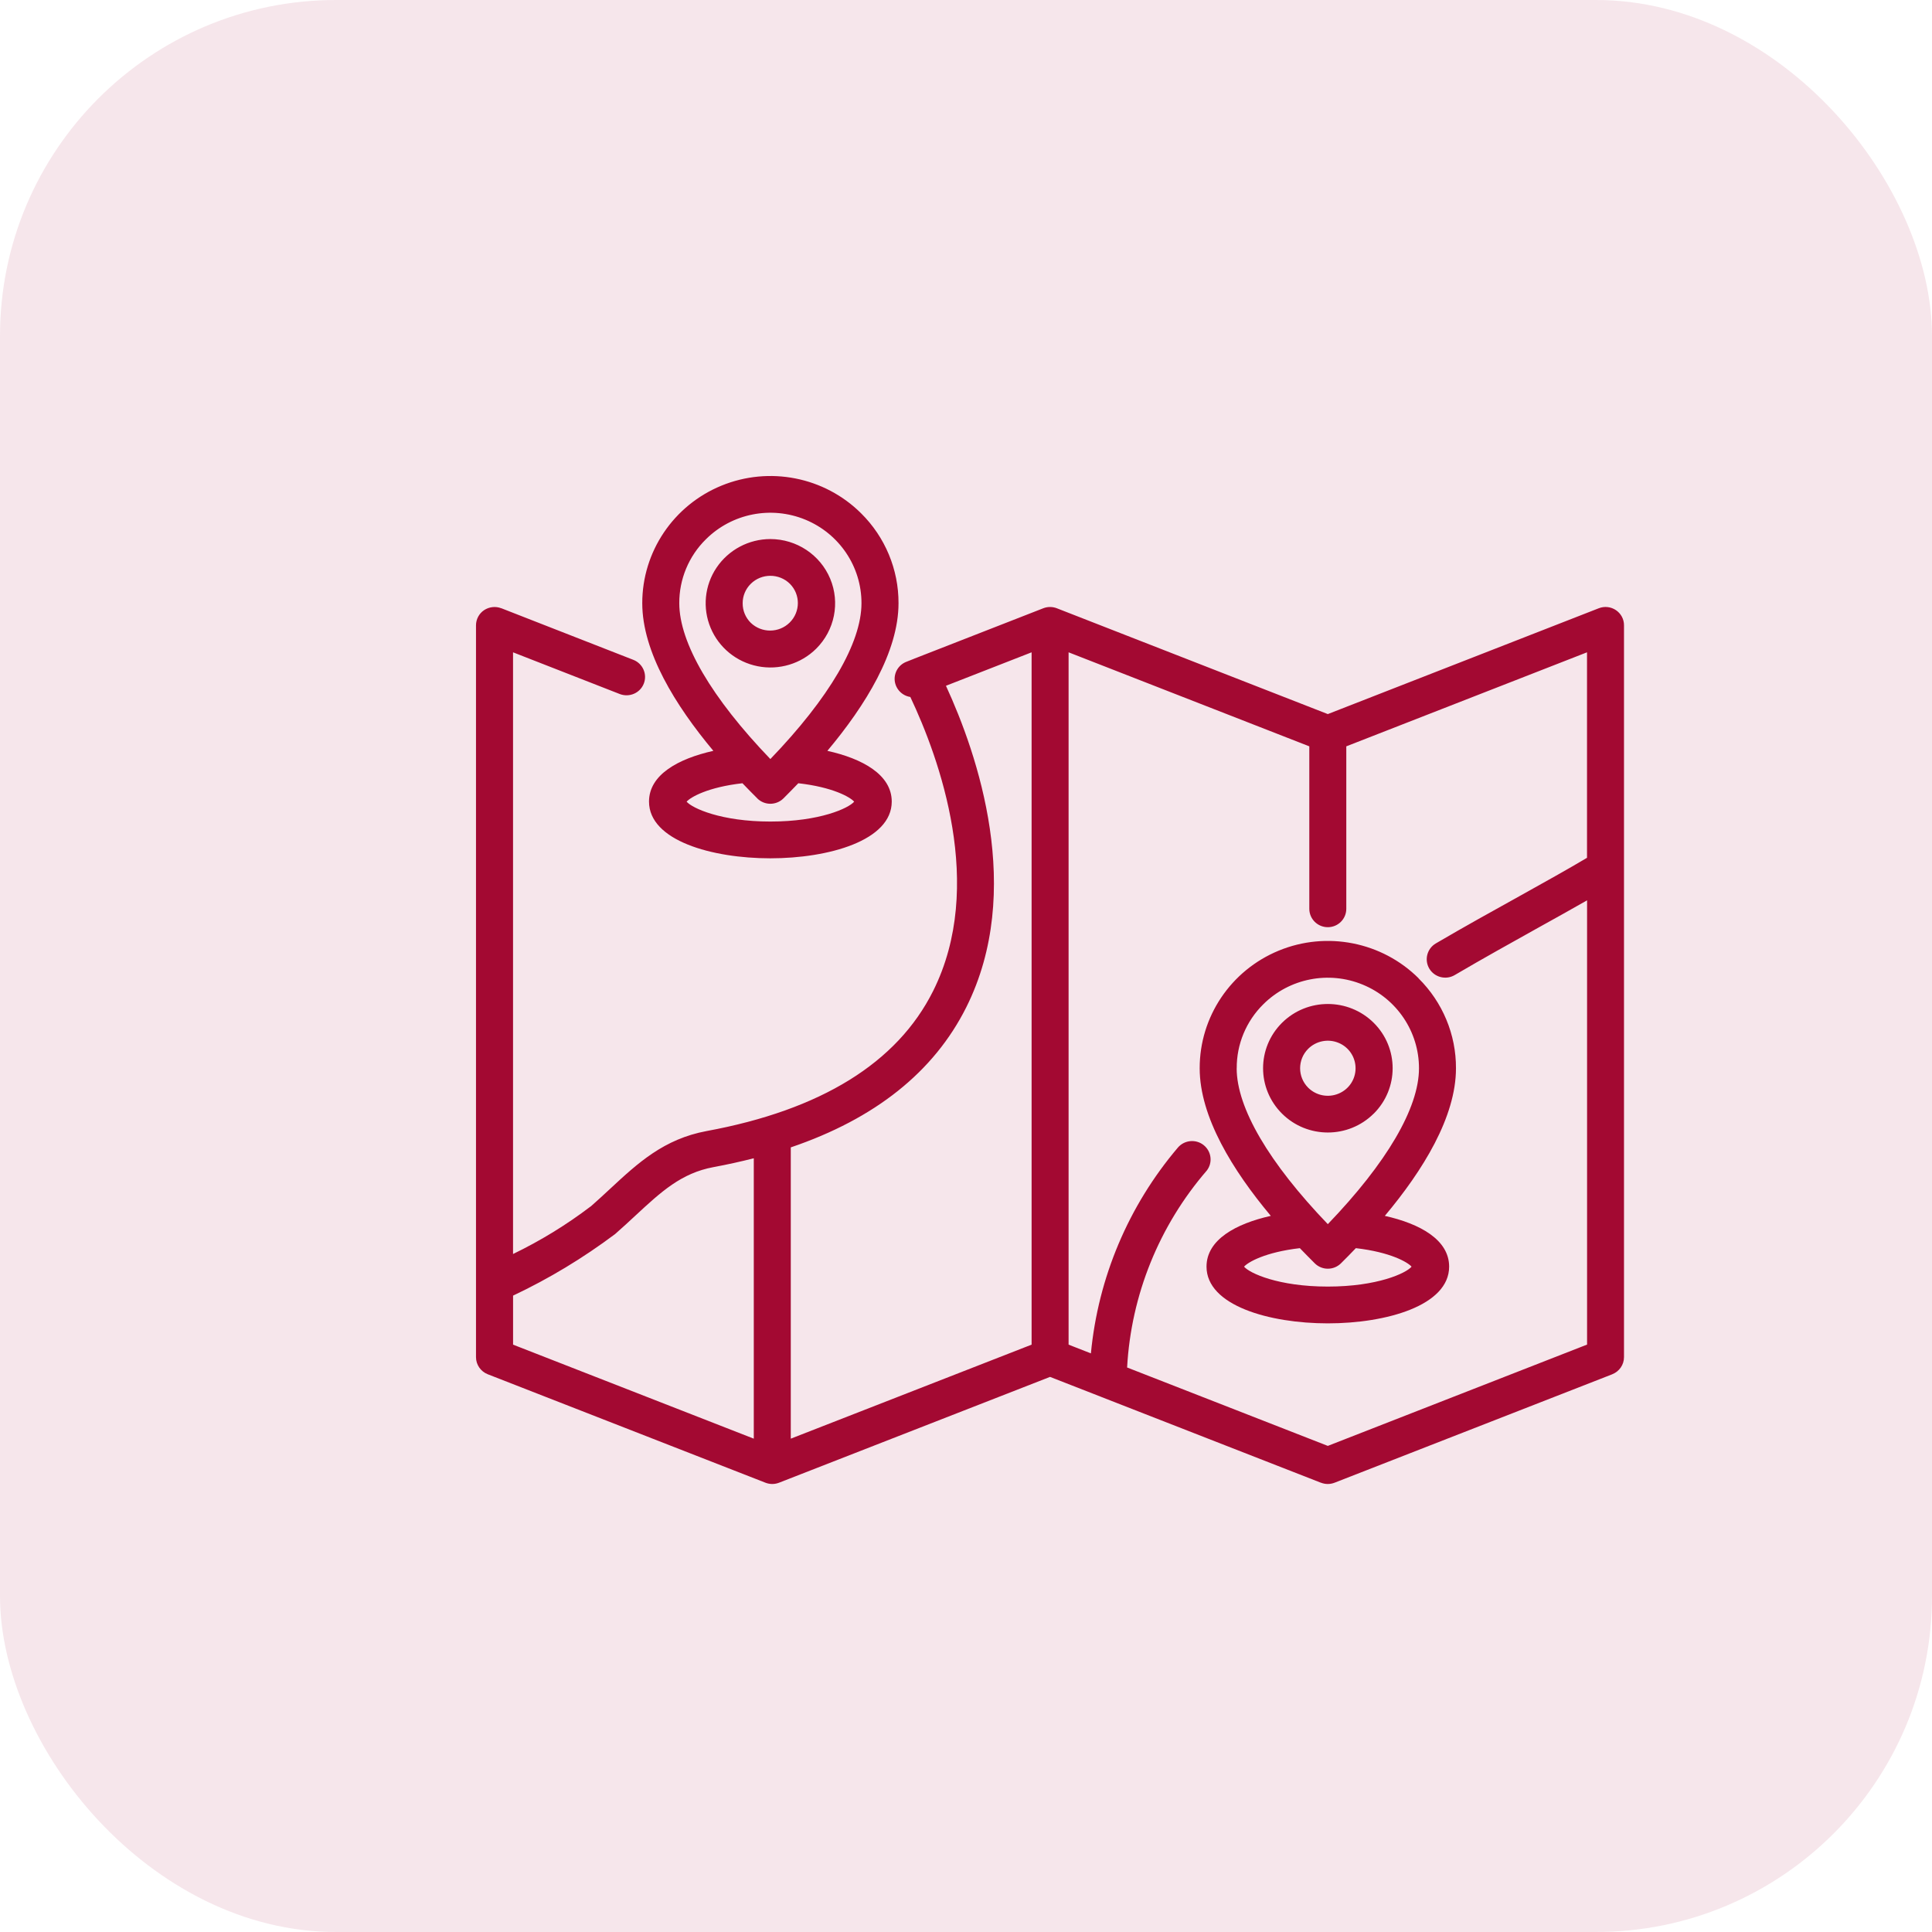
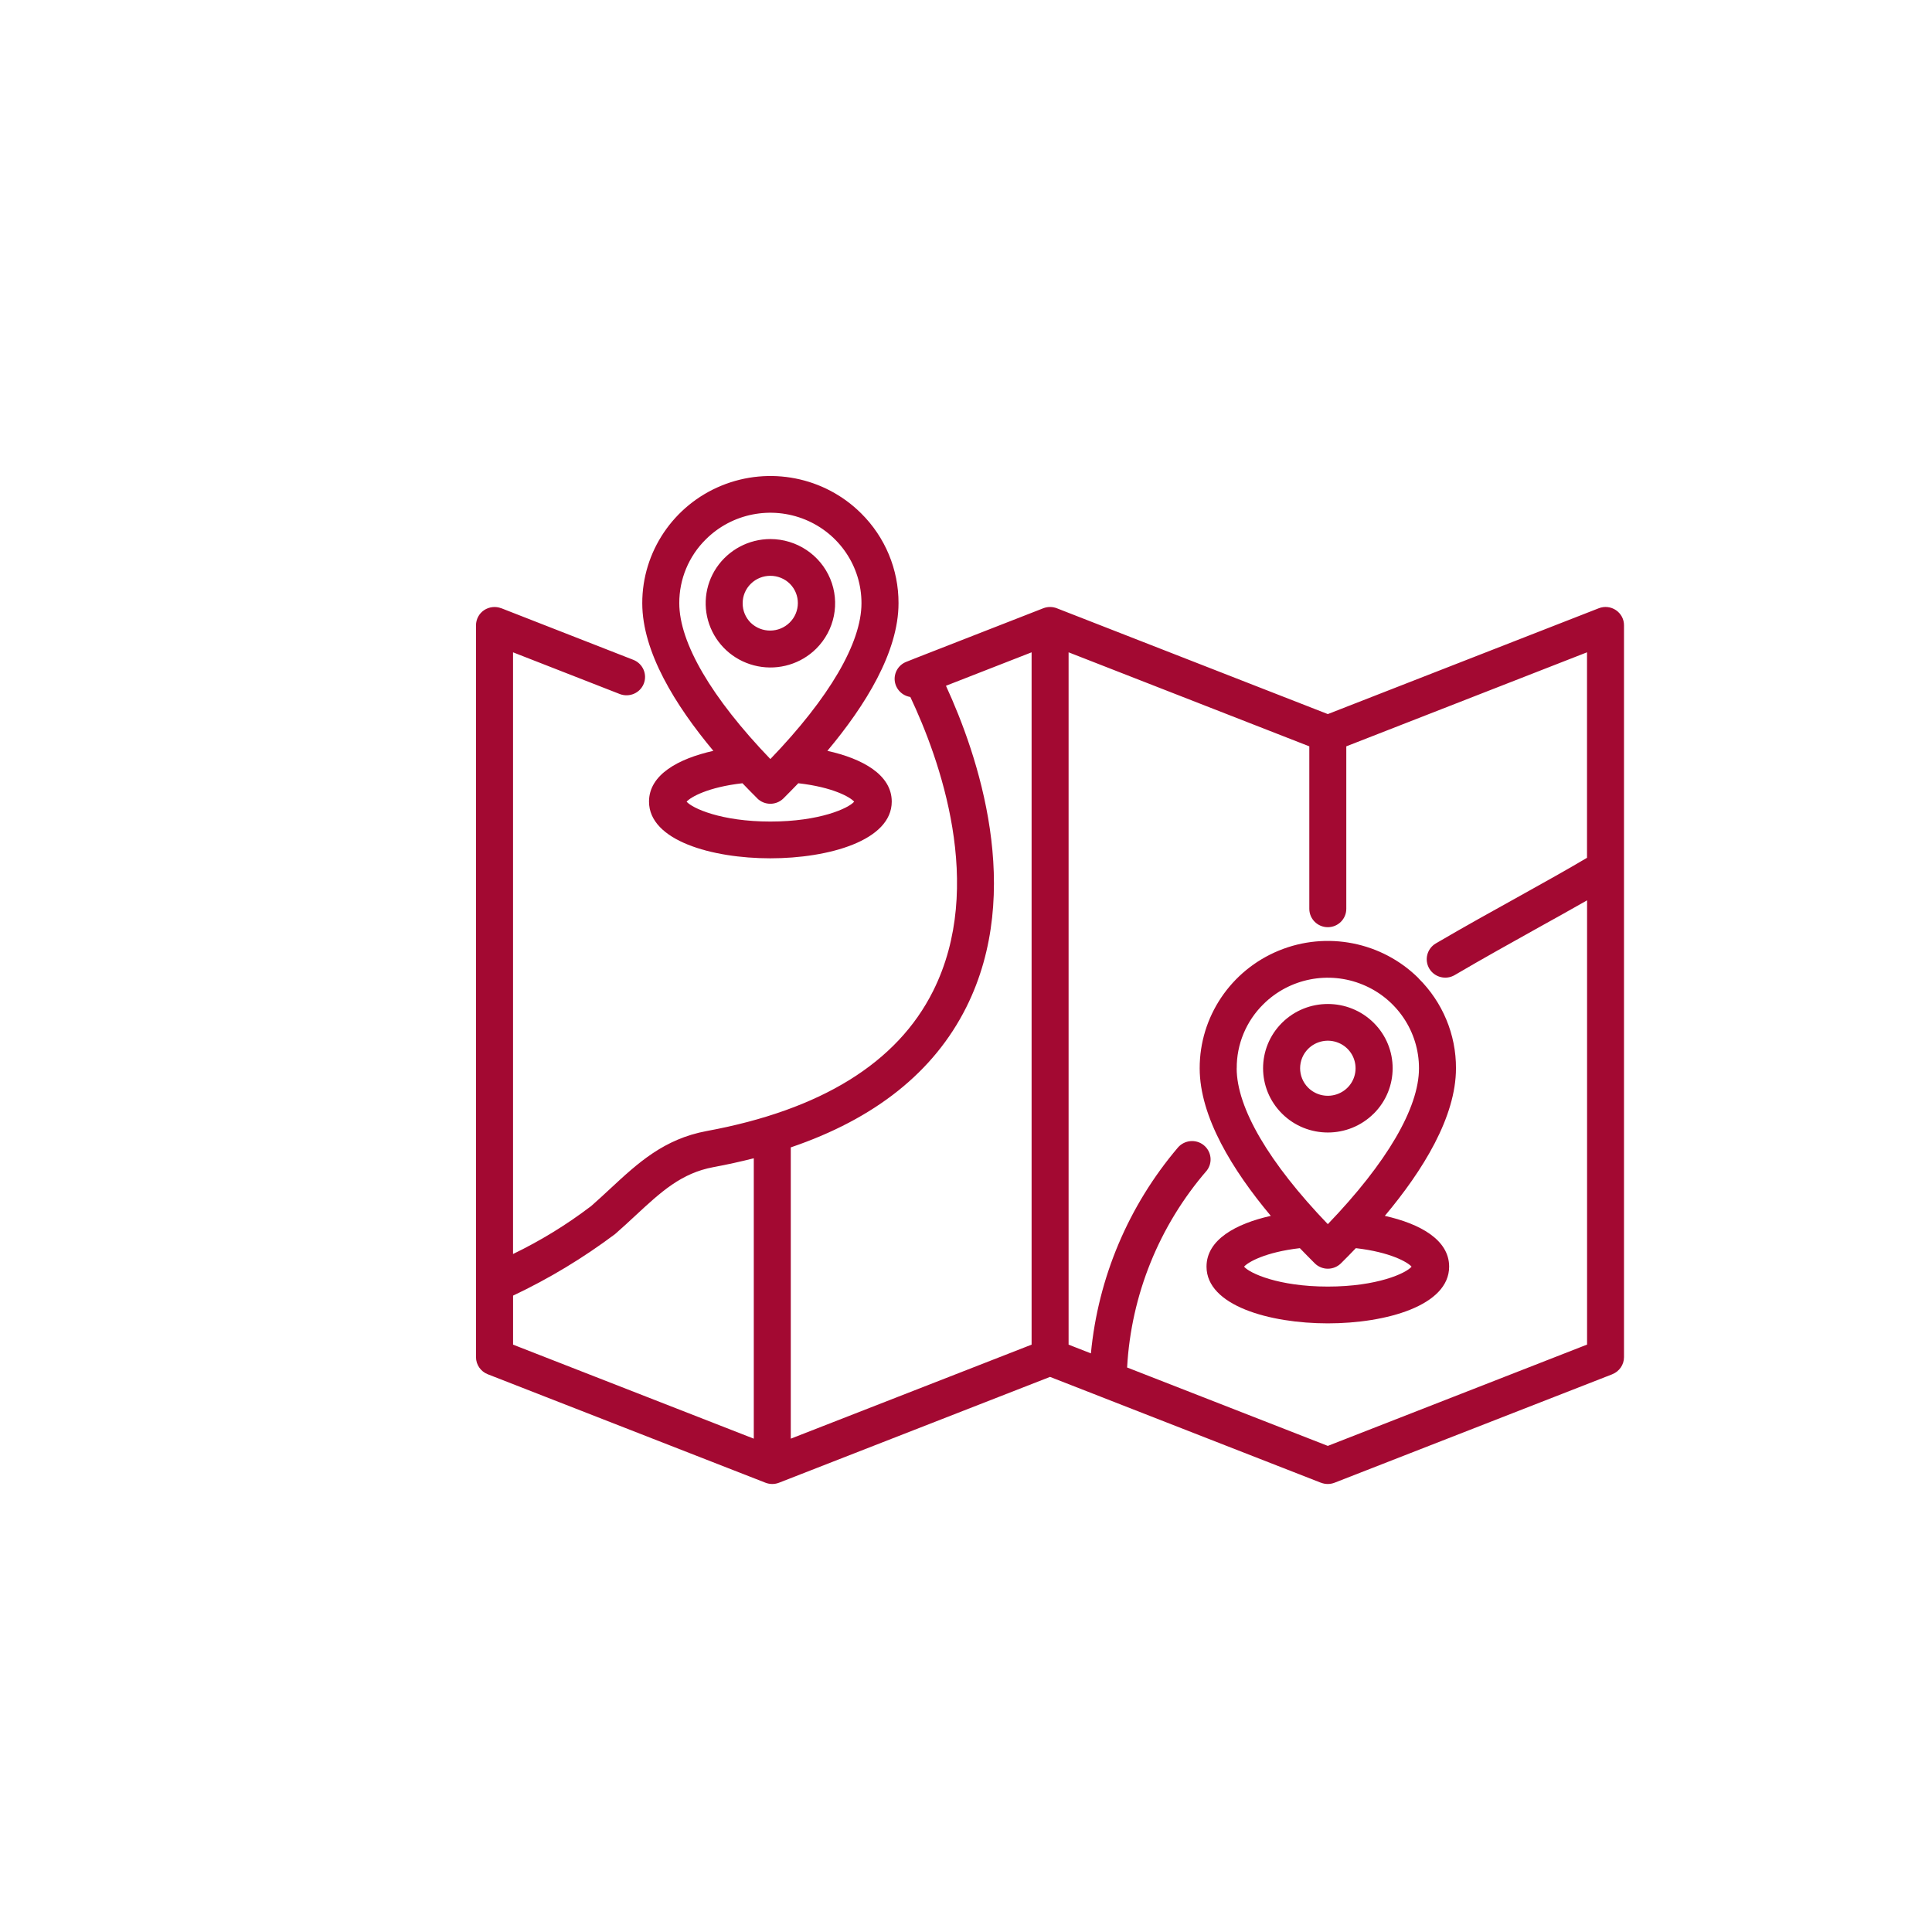
<svg xmlns="http://www.w3.org/2000/svg" width="69" height="69" viewBox="0 0 69 69" fill="none">
-   <rect opacity="0.1" width="69" height="69" rx="12" fill="#A30932" />
  <path d="M57.714 21.792C57.532 21.669 57.302 21.643 57.098 21.724L47.422 25.503L37.745 21.724C37.589 21.663 37.415 21.663 37.259 21.724L32.658 23.521C32.644 23.525 32.632 23.531 32.62 23.537L32.372 23.635C32.093 23.742 31.923 24.022 31.955 24.316C31.989 24.61 32.216 24.846 32.512 24.892C33.547 27.082 35.205 31.639 33.325 35.394C32.044 37.958 29.321 39.641 25.239 40.394C23.709 40.678 22.778 41.54 21.797 42.451C21.573 42.66 21.338 42.876 21.094 43.091L21.092 43.089C20.229 43.746 19.3 44.314 18.323 44.786V23.297L22.143 24.79C22.482 24.915 22.86 24.751 22.992 24.417C23.124 24.083 22.962 23.706 22.628 23.569L17.903 21.722V21.724C17.701 21.645 17.471 21.671 17.288 21.792C17.108 21.913 17 22.117 17 22.334V48.47C17 48.738 17.166 48.98 17.418 49.08L27.338 52.954C27.495 53.015 27.667 53.015 27.823 52.954L37.501 49.175L39.317 49.884L39.351 49.898L47.179 52.956V52.954C47.333 53.015 47.507 53.015 47.663 52.954L57.584 49.08H57.581C57.834 48.98 58 48.74 58 48.47V22.334C58.002 22.117 57.894 21.915 57.714 21.792L57.714 21.792ZM34.508 35.978C36.593 31.818 34.911 26.939 33.784 24.492L36.843 23.297V48.023L28.242 51.381V40.978C31.253 39.955 33.353 38.281 34.508 35.978ZM18.324 46.272C19.611 45.664 20.83 44.927 21.967 44.074C22.228 43.847 22.468 43.623 22.7 43.408C23.611 42.564 24.33 41.897 25.481 41.683C25.98 41.591 26.458 41.484 26.921 41.367V51.381L18.324 48.023L18.324 46.272ZM47.422 51.639L40.254 48.839C40.397 46.248 41.398 43.774 43.101 41.804C43.318 41.522 43.267 41.119 42.987 40.896C42.709 40.674 42.3 40.714 42.068 40.984C40.302 43.063 39.219 45.628 38.961 48.335L38.164 48.023V23.297L46.761 26.655V32.457C46.761 32.82 47.057 33.114 47.422 33.114C47.788 33.114 48.082 32.82 48.082 32.457V26.655L56.679 23.297V30.636C55.968 31.059 55.137 31.52 54.267 32.005C53.309 32.537 52.318 33.085 51.279 33.694C50.965 33.879 50.861 34.282 51.047 34.594C51.233 34.906 51.64 35.009 51.954 34.824C52.979 34.222 53.964 33.676 54.913 33.146C55.532 32.803 56.128 32.471 56.681 32.155V48.021L47.422 51.639ZM30.753 18.332C29.445 17.032 27.475 16.643 25.763 17.346C24.052 18.049 22.936 19.707 22.938 21.543C22.938 23.281 24.118 25.189 25.477 26.816C24.226 27.096 23.179 27.667 23.179 28.628C23.179 30.02 25.425 30.654 27.511 30.654C29.597 30.654 31.848 30.02 31.848 28.628C31.848 27.667 30.8 27.093 29.549 26.816C30.913 25.189 32.09 23.283 32.09 21.543C32.094 20.34 31.613 19.182 30.753 18.332ZM25.211 19.26C26.142 18.334 27.543 18.058 28.761 18.559C29.976 19.059 30.769 20.237 30.767 21.543C30.767 22.961 29.616 24.923 27.513 27.109C25.411 24.921 24.26 22.957 24.26 21.543C24.256 20.688 24.598 19.863 25.211 19.26ZM30.506 28.631C30.308 28.865 29.279 29.341 27.513 29.341C25.748 29.341 24.721 28.863 24.522 28.631C24.665 28.468 25.285 28.112 26.516 27.973C26.695 28.16 26.873 28.341 27.047 28.514H27.045C27.303 28.77 27.722 28.77 27.98 28.514C28.154 28.341 28.332 28.158 28.511 27.973C29.742 28.112 30.364 28.468 30.506 28.631ZM29.149 23.168C29.81 22.511 30.008 21.526 29.65 20.668C29.291 19.812 28.45 19.254 27.515 19.252C26.743 19.252 26.022 19.635 25.591 20.273C25.163 20.908 25.083 21.716 25.379 22.423C25.675 23.132 26.306 23.646 27.065 23.795C27.822 23.944 28.605 23.708 29.149 23.168ZM26.524 21.546C26.522 21.285 26.627 21.035 26.813 20.851C27.199 20.469 27.826 20.469 28.212 20.851C28.593 21.236 28.588 21.852 28.204 22.233C27.82 22.614 27.199 22.616 26.811 22.241C26.625 22.056 26.522 21.806 26.524 21.546ZM50.666 34.94C49.356 33.637 47.382 33.246 45.67 33.951C43.957 34.656 42.842 36.316 42.846 38.154C42.846 39.89 44.025 41.798 45.386 43.424C44.135 43.704 43.09 44.276 43.09 45.237C43.09 46.627 45.336 47.263 47.422 47.263C49.508 47.263 51.755 46.629 51.755 45.237C51.755 44.276 50.71 43.703 49.458 43.424C50.822 41.798 51.999 39.89 51.999 38.154C52.005 36.949 51.522 35.791 50.661 34.94H50.666ZM45.118 35.867C46.049 34.941 47.452 34.663 48.67 35.166C49.887 35.666 50.68 36.848 50.678 38.154C50.678 39.568 49.527 41.53 47.422 43.72C45.32 41.53 44.167 39.568 44.167 38.154H44.169C44.163 37.297 44.505 36.472 45.118 35.867ZM50.413 45.238C50.219 45.472 49.19 45.949 47.422 45.949C45.655 45.949 44.626 45.47 44.431 45.238C44.572 45.075 45.192 44.719 46.423 44.577C46.604 44.763 46.78 44.944 46.956 45.119C47.08 45.242 47.248 45.311 47.422 45.311C47.599 45.311 47.767 45.242 47.891 45.119C48.067 44.946 48.243 44.765 48.423 44.577C49.653 44.719 50.273 45.077 50.413 45.238ZM49.06 39.775C49.963 38.877 49.963 37.424 49.06 36.528C48.155 35.633 46.69 35.633 45.787 36.528C44.884 37.426 44.884 38.877 45.789 39.775C46.692 40.671 48.157 40.671 49.06 39.773L49.06 39.775ZM46.72 37.458C47.004 37.176 47.43 37.09 47.801 37.243C48.173 37.394 48.413 37.754 48.413 38.153C48.413 38.55 48.173 38.909 47.801 39.06C47.43 39.213 47.004 39.128 46.72 38.846C46.337 38.461 46.337 37.843 46.72 37.458Z" fill="#A30932" />
</svg>